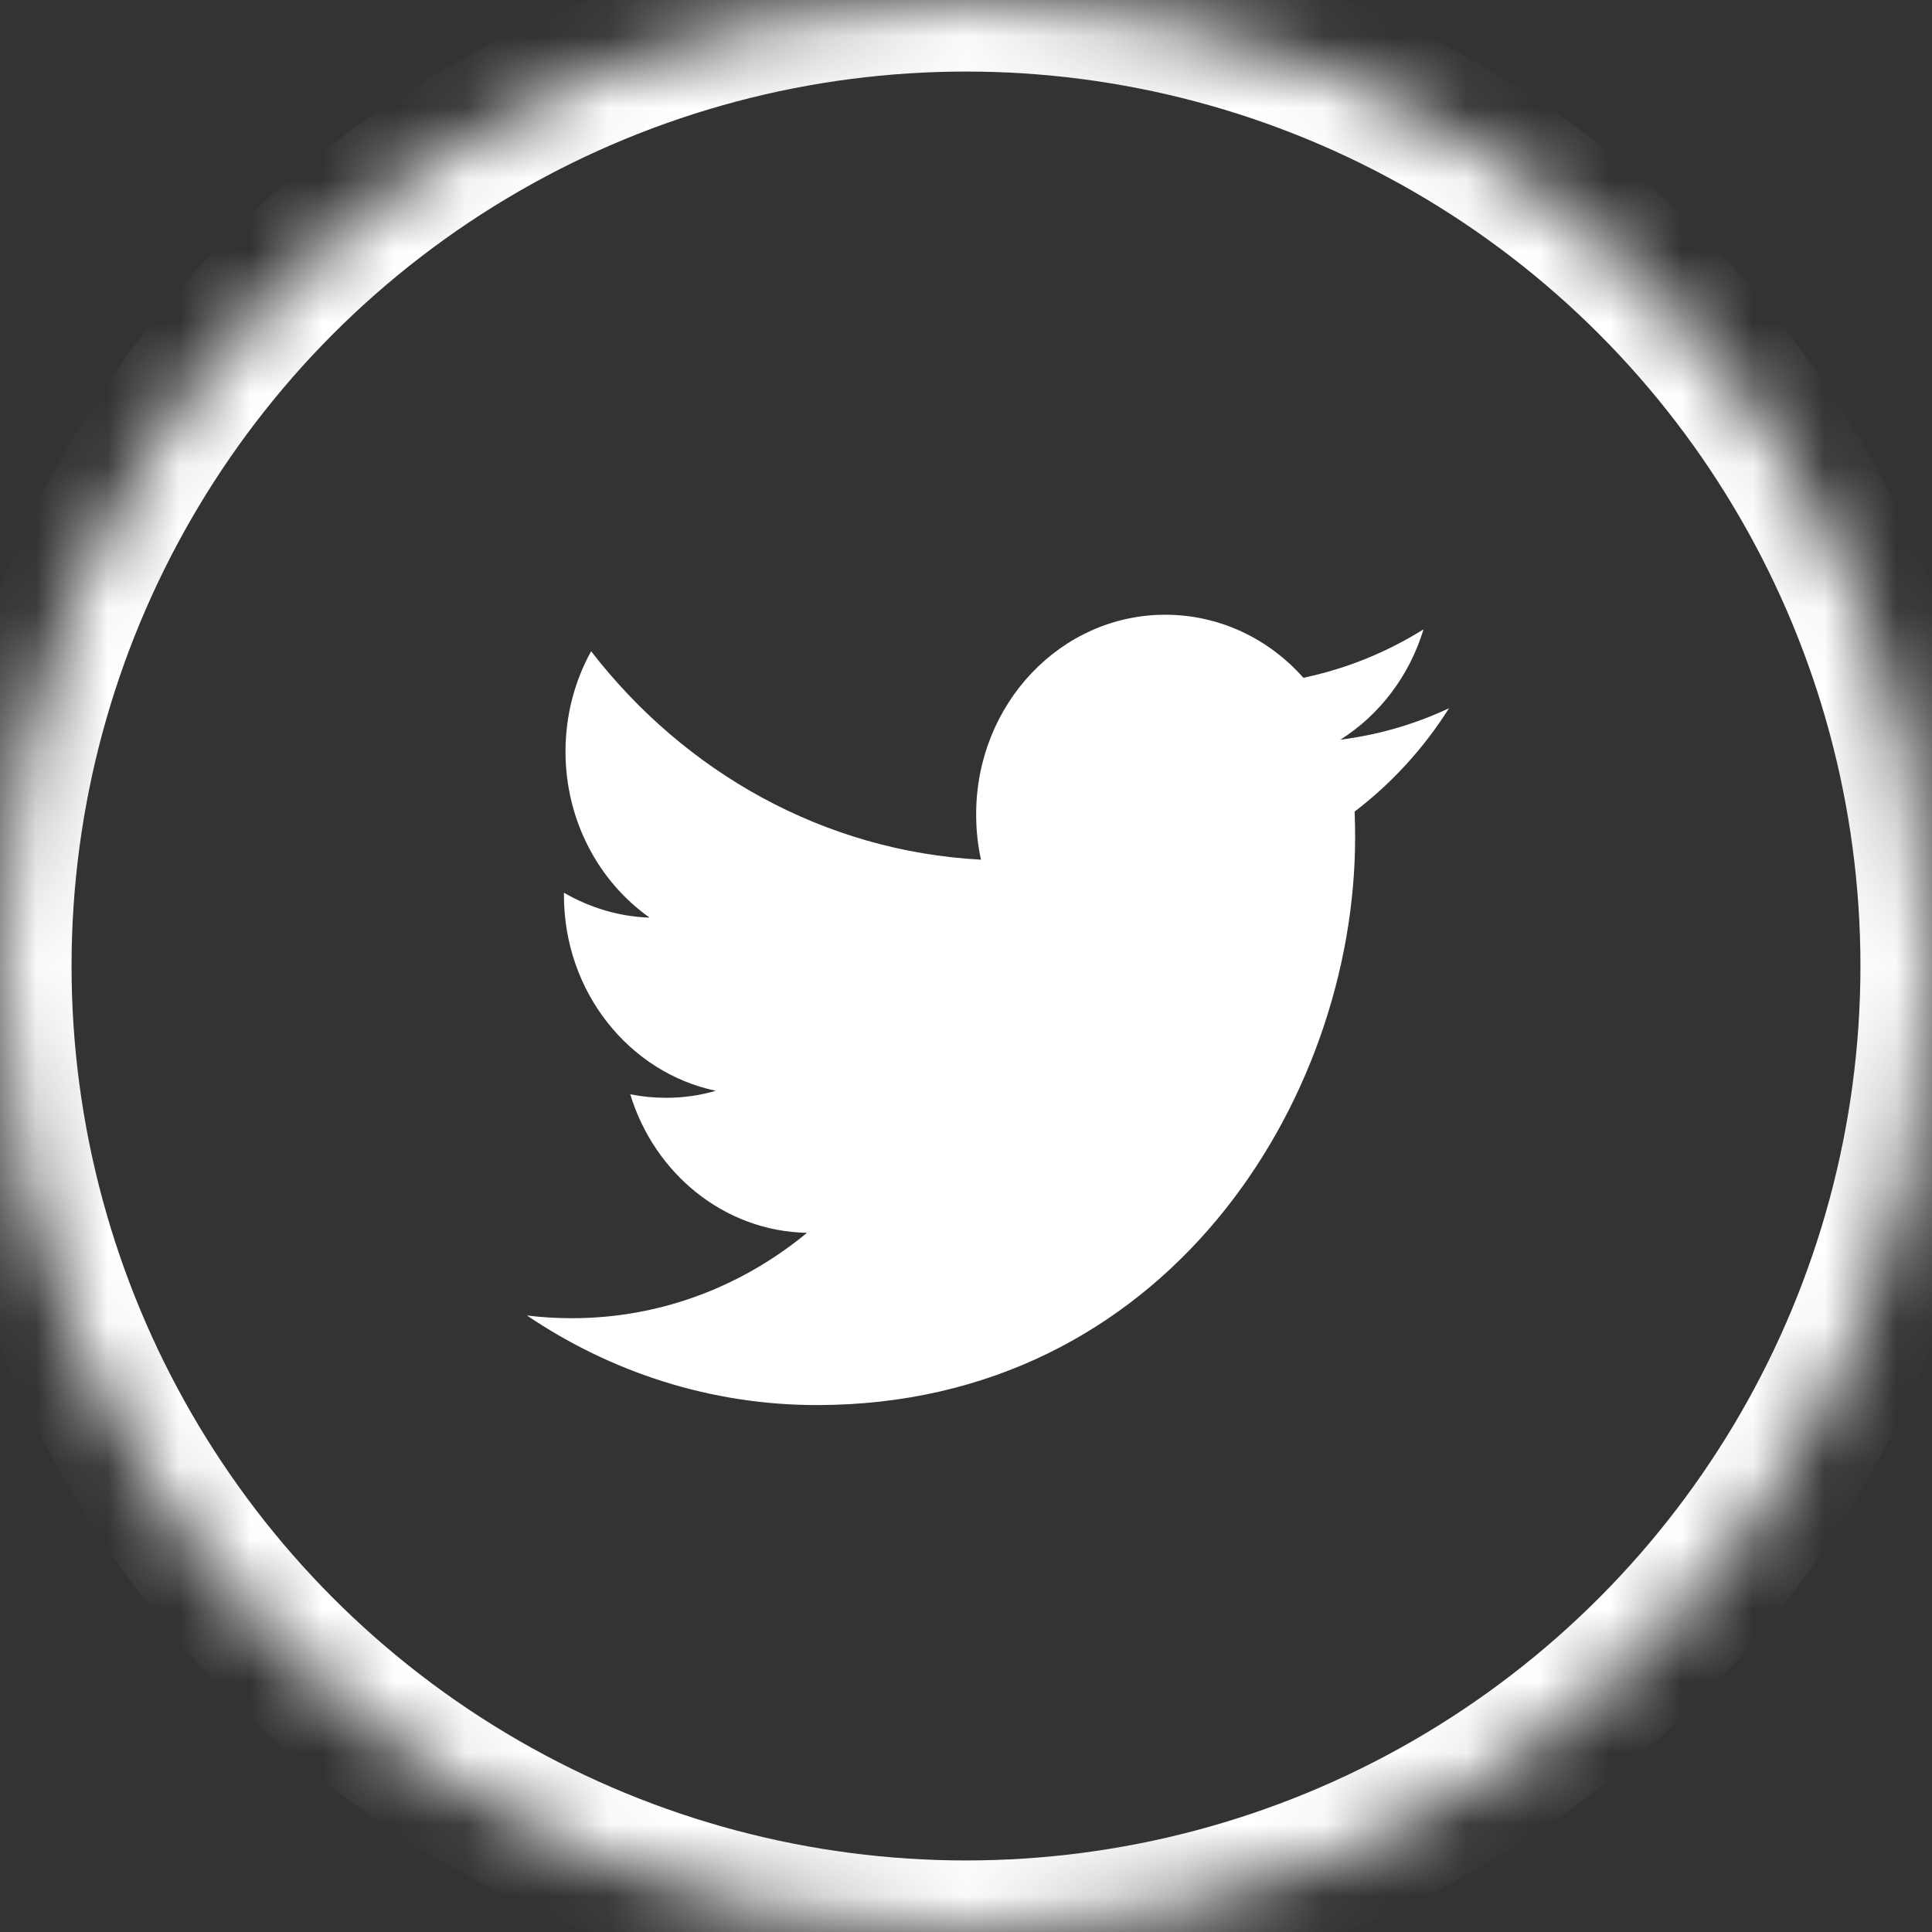
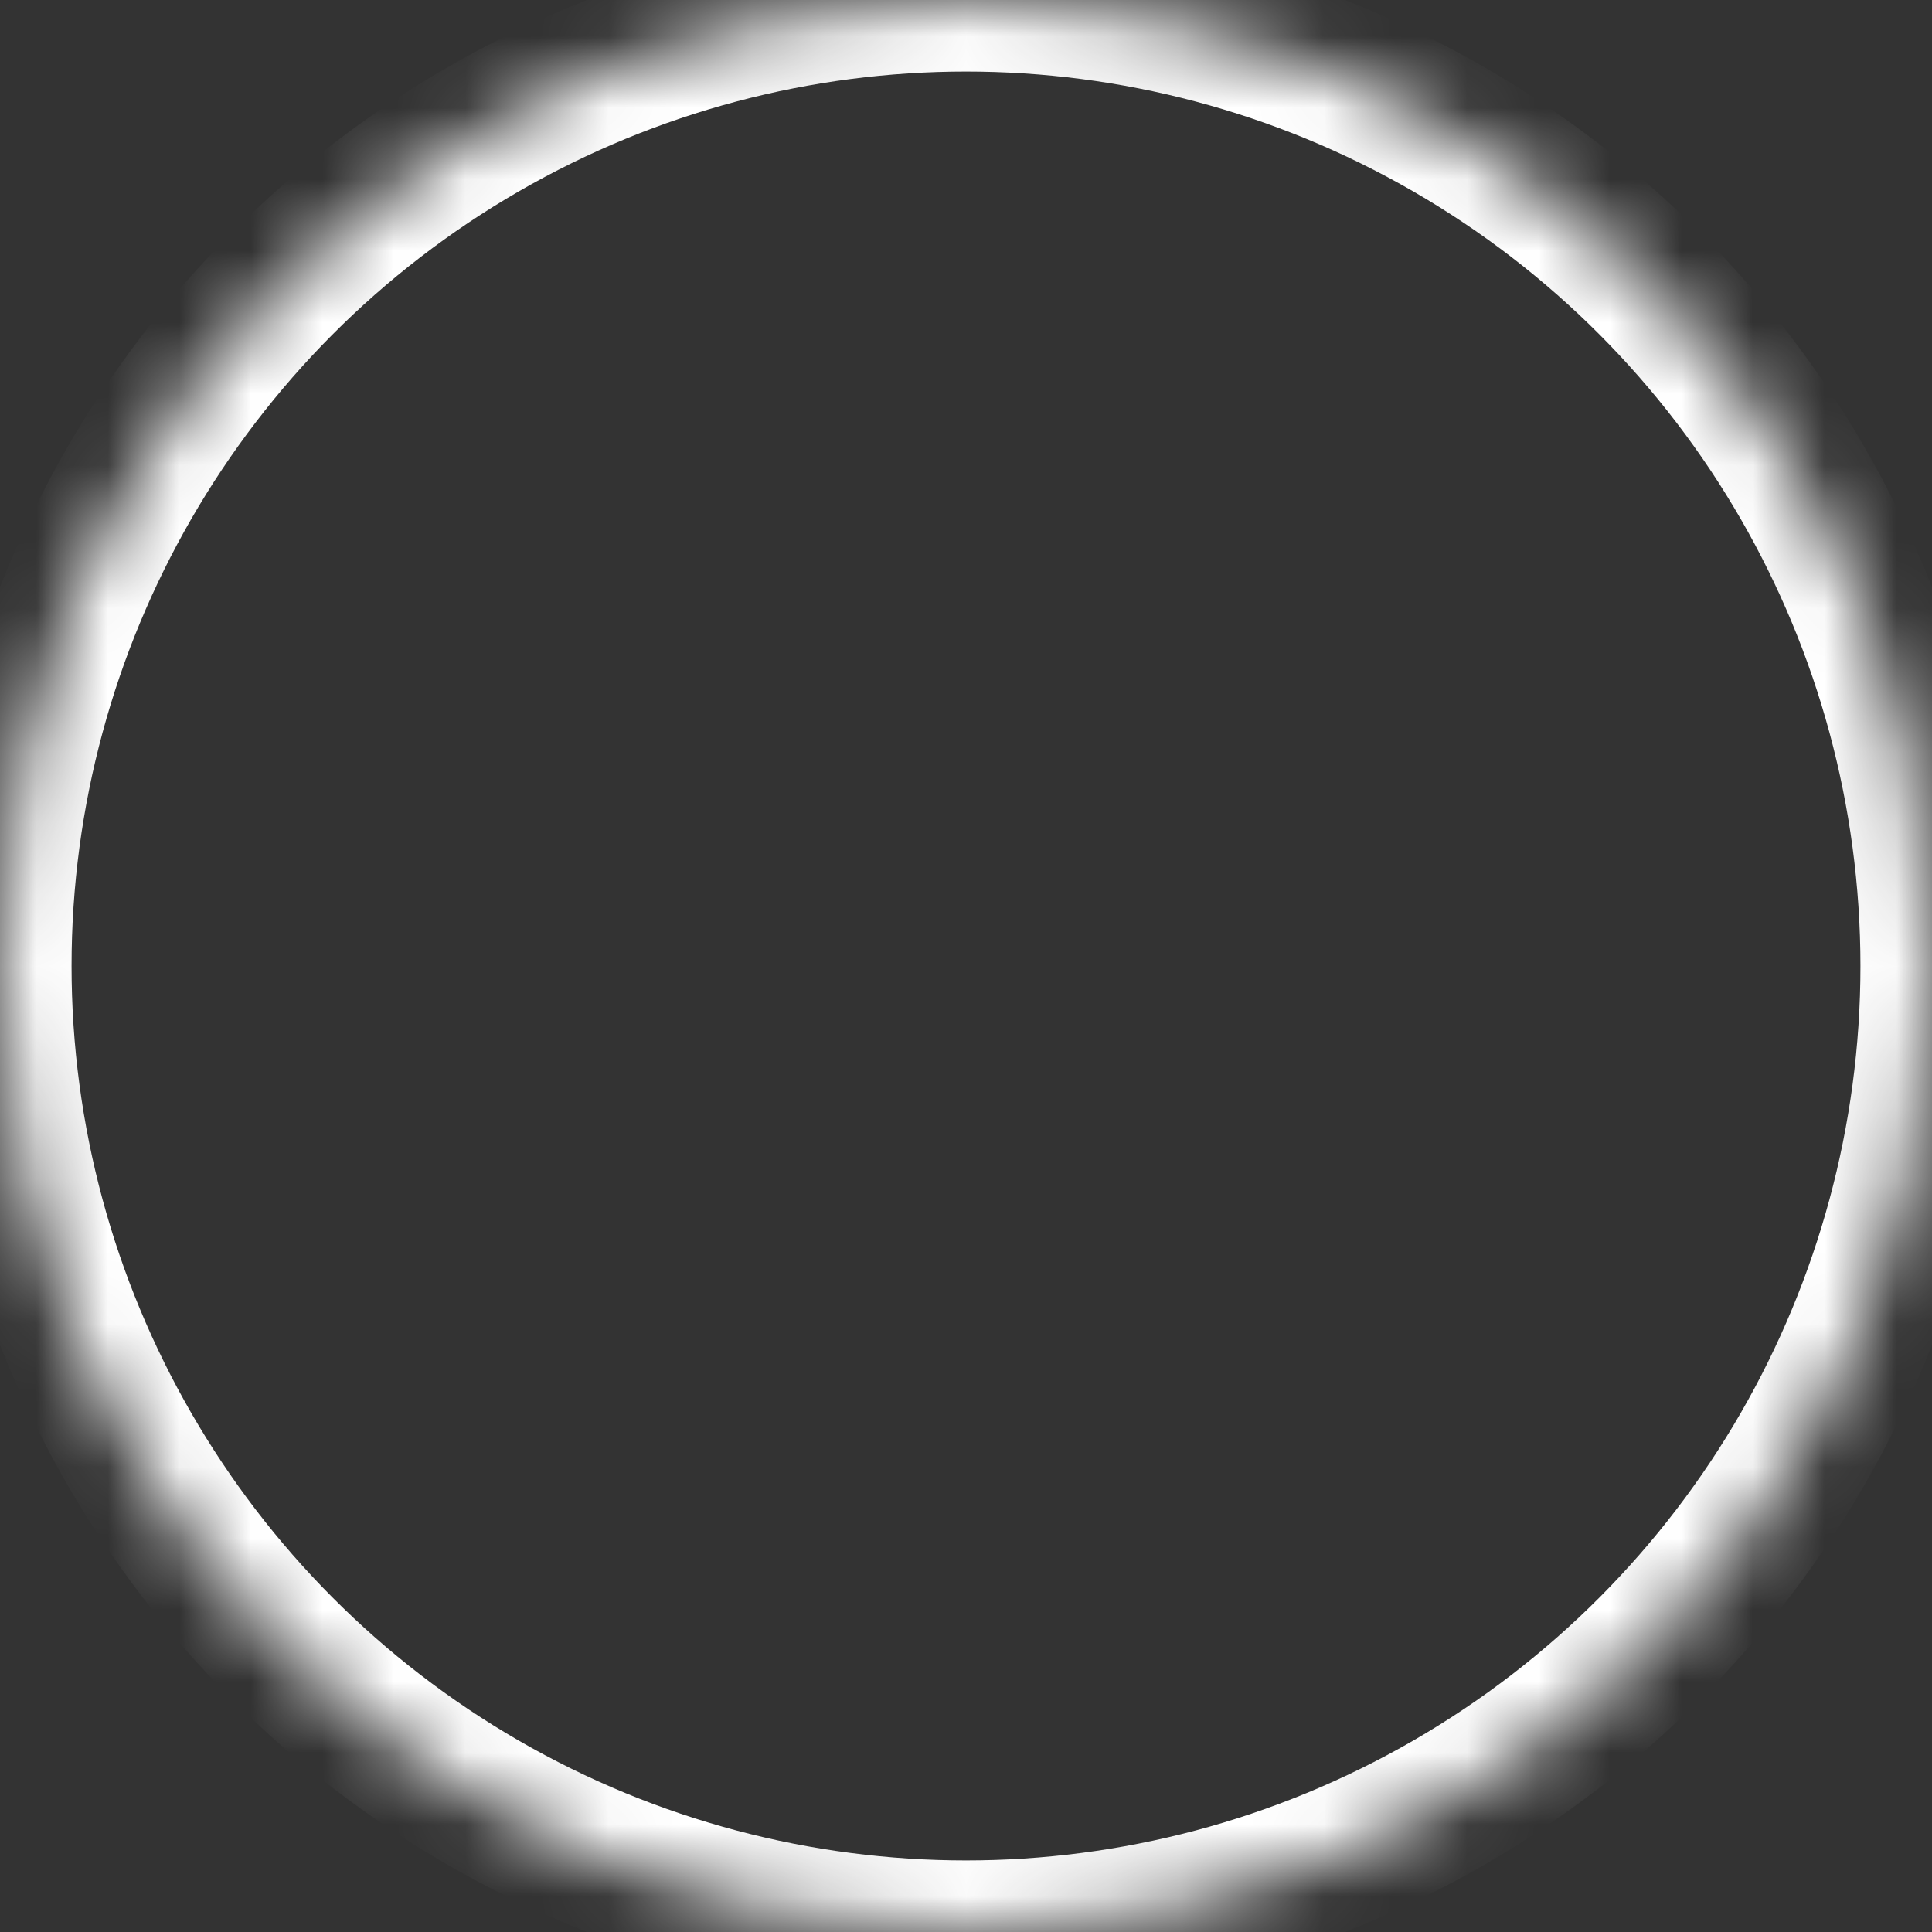
<svg xmlns="http://www.w3.org/2000/svg" xmlns:xlink="http://www.w3.org/1999/xlink" width="27" height="27" viewBox="0 0 27 27">
  <rect x="0" y="0" width="27" height="27" fill="#333333" stroke="none" />
  <defs>
    <circle id="twitter-a" cx="13.5" cy="13.5" r="13.5" />
    <mask id="twitter-b" width="27" height="27" x="0" y="0" fill="#fff">
      <use xlink:href="#twitter-a" />
    </mask>
  </defs>
  <g fill="none" fill-rule="evenodd">
    <use stroke="#FFF" stroke-width="2" mask="url(#twitter-b)" xlink:href="#twitter-a" />
-     <path fill="#FFF" d="M18.732,10.337 C19.278,9.993 19.697,9.446 19.894,8.795 C19.382,9.115 18.817,9.346 18.215,9.472 C17.734,8.929 17.046,8.591 16.285,8.591 C14.825,8.591 13.642,9.839 13.642,11.379 C13.642,11.598 13.664,11.811 13.71,12.014 C11.513,11.898 9.565,10.789 8.261,9.101 C8.033,9.514 7.903,9.993 7.903,10.503 C7.903,11.47 8.37,12.324 9.079,12.824 C8.646,12.81 8.238,12.683 7.881,12.476 L7.881,12.51 C7.881,13.862 8.792,14.989 10.003,15.244 C9.78,15.309 9.547,15.342 9.305,15.342 C9.135,15.342 8.969,15.325 8.808,15.293 C9.144,16.4 10.121,17.207 11.278,17.229 C10.372,17.977 9.233,18.422 7.994,18.422 C7.781,18.422 7.57,18.41 7.364,18.384 C8.534,19.174 9.923,19.636 11.416,19.636 C16.28,19.636 18.938,15.388 18.938,11.703 C18.938,11.582 18.936,11.461 18.931,11.342 C19.447,10.949 19.897,10.458 20.25,9.898 C19.776,10.12 19.266,10.27 18.732,10.337 Z" />
  </g>
</svg>